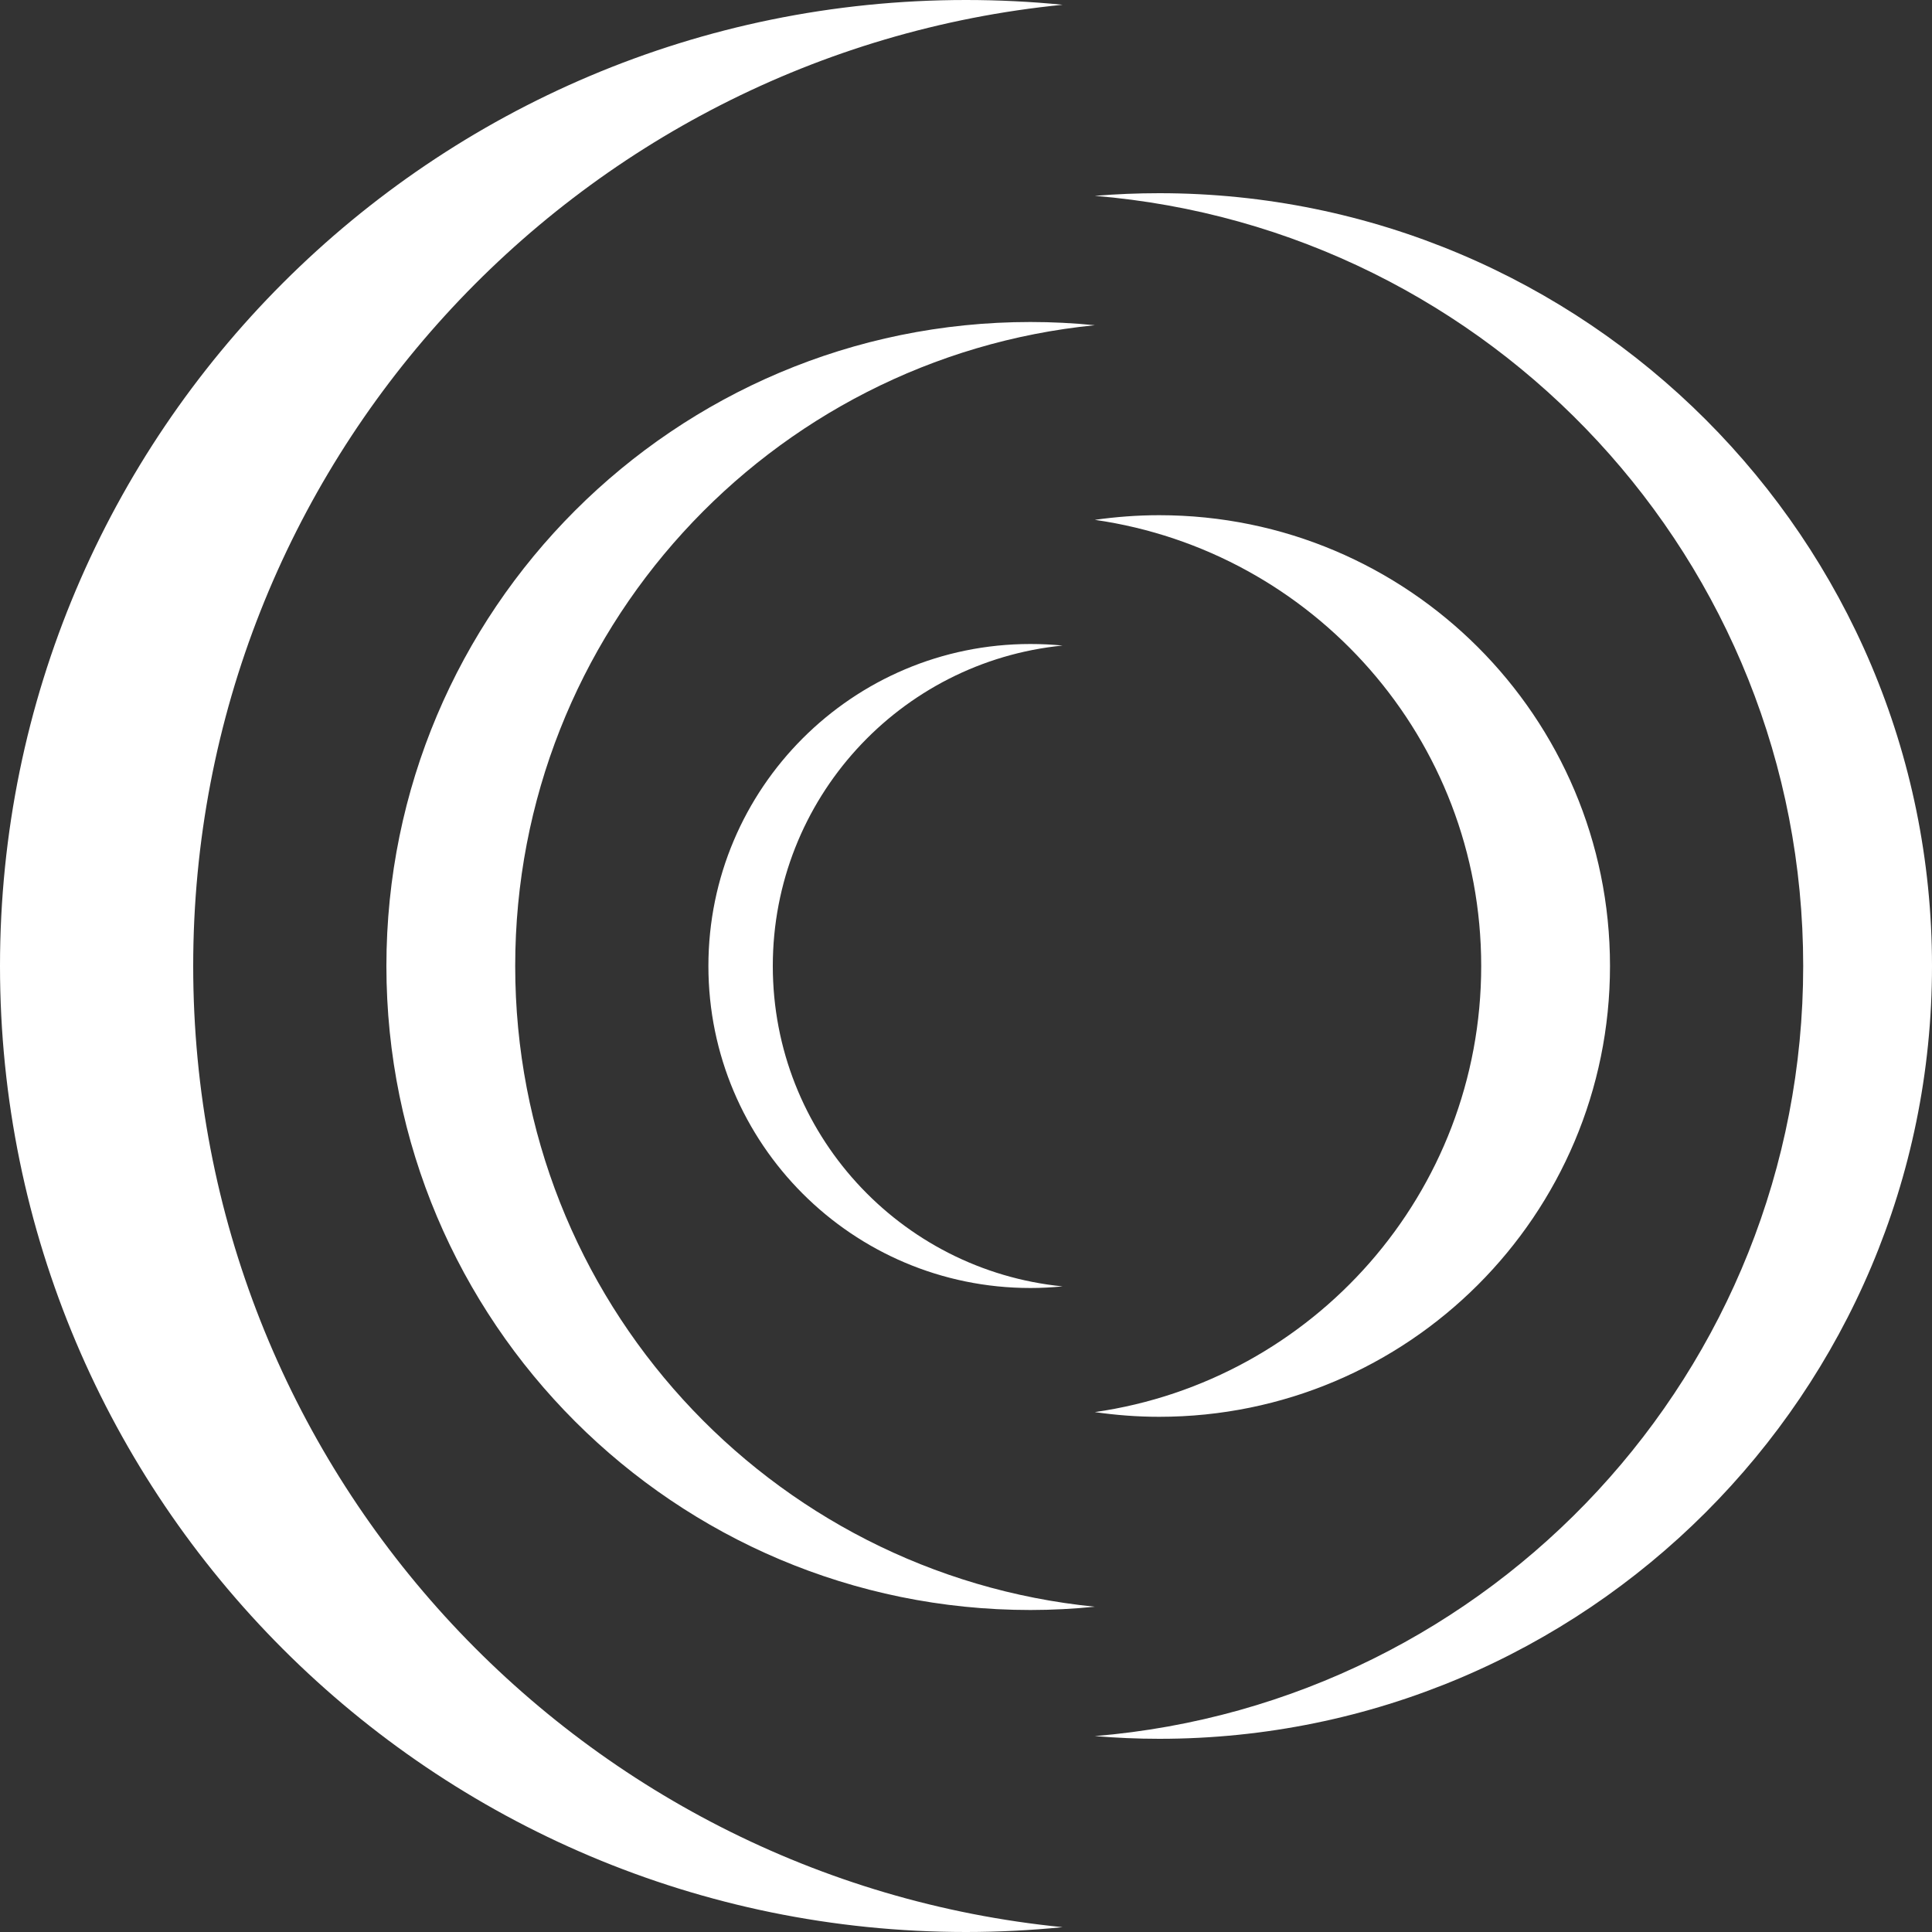
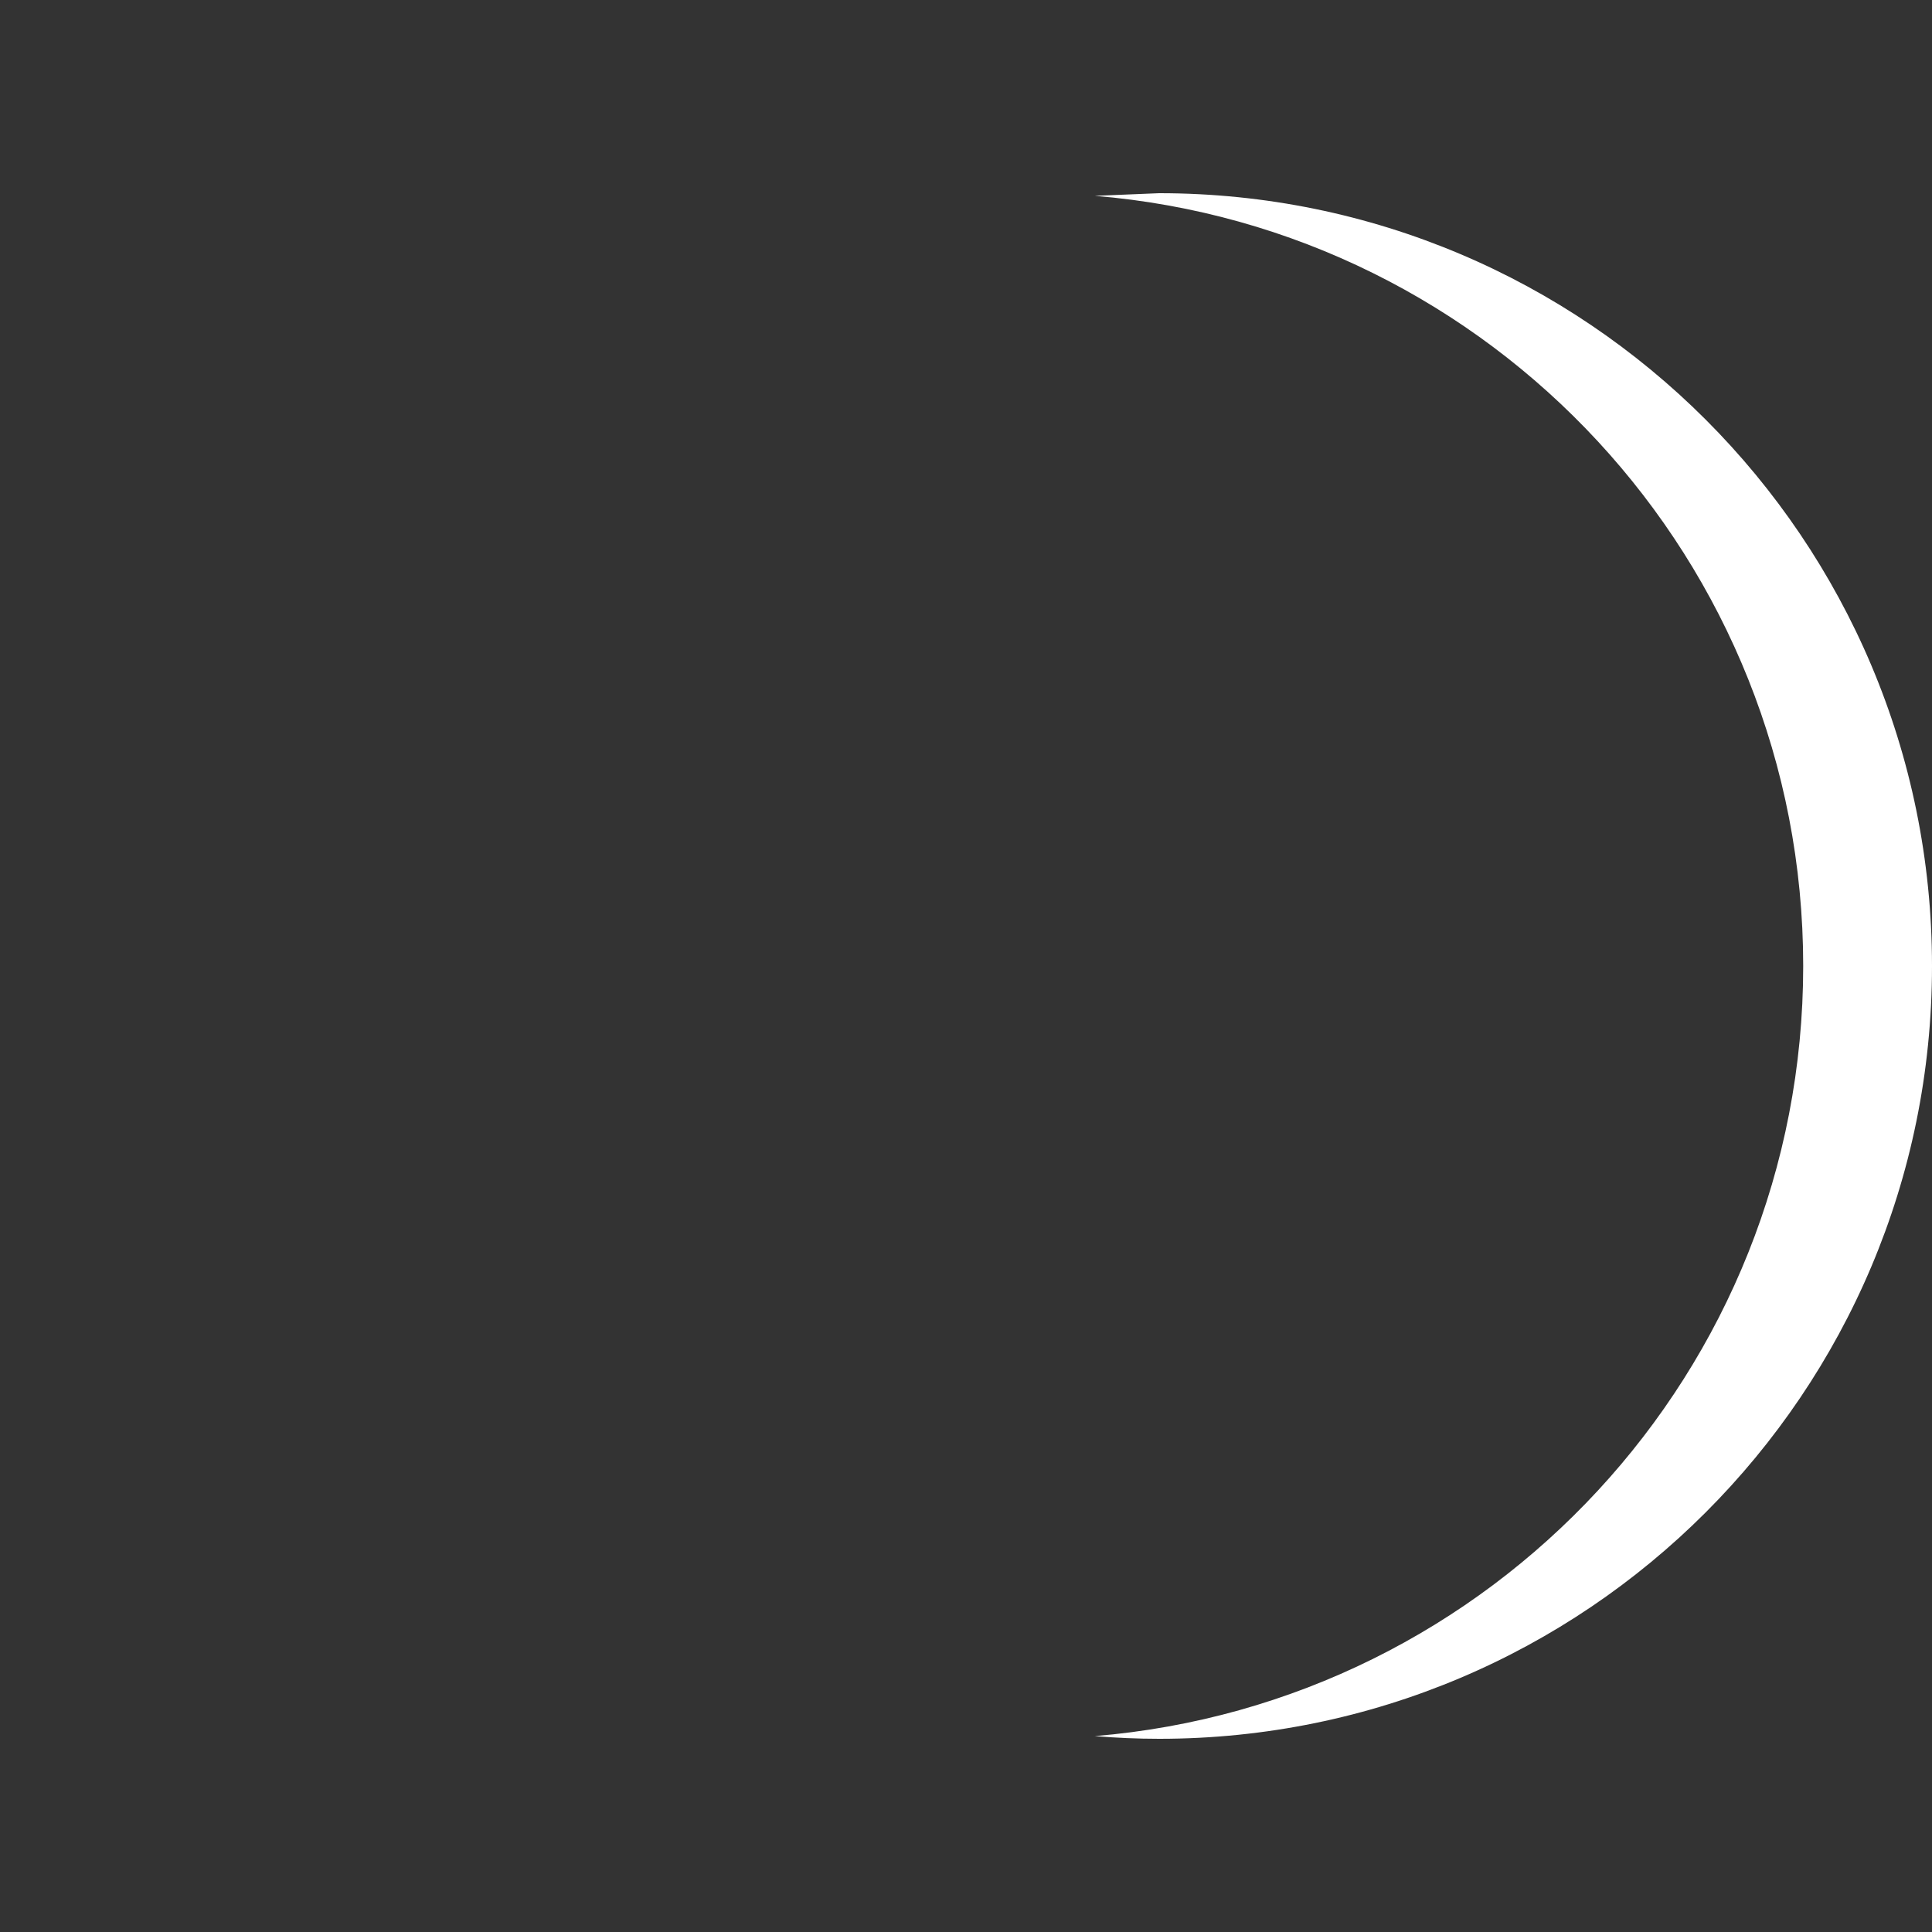
<svg xmlns="http://www.w3.org/2000/svg" width="30" height="30" viewBox="0 0 30 30" fill="none">
  <rect x="0" y="0" width="30" height="30" fill="#333333" stroke="none" />
-   <path d="M16 10C16.169 10 16.336 10.008 16.5 10.024C13.973 10.275 12 12.407 12 15C12 17.593 13.973 19.724 16.5 19.975C16.335 19.991 16.169 20 16 20C13.239 20 11 17.761 11 15C11 12.239 13.239 10 16 10Z" fill="white" />
-   <path d="M18 8C21.866 8 25 11.134 25 15C25 18.866 21.866 22 18 22C17.66 22 17.327 21.974 17 21.927C20.392 21.441 23 18.526 23 15C23 11.474 20.392 8.558 17 8.072C17.327 8.026 17.66 8 18 8Z" fill="white" />
-   <path d="M18 3C24.627 3 30 8.373 30 15C30 21.627 24.627 27 18 27C17.663 27 17.33 26.985 17 26.958C23.16 26.45 28 21.291 28 15C28 8.709 23.16 3.549 17 3.041C17.33 3.014 17.663 3 18 3Z" fill="white" />
-   <path d="M16 5C16.337 5 16.671 5.017 17 5.05C11.947 5.552 8 9.815 8 15C8 20.185 11.947 24.447 17 24.949C16.671 24.982 16.337 25 16 25C10.477 25 6 20.523 6 15C6 9.477 10.477 5 16 5Z" fill="white" />
-   <path d="M15 0C15.506 0 16.007 0.025 16.5 0.074C8.92 0.827 3 7.222 3 15C3 22.778 8.92 29.172 16.5 29.925C16.007 29.974 15.506 30 15 30C6.716 30 0 23.284 0 15C0 6.716 6.716 0 15 0Z" fill="white" />
+   <path d="M18 3C24.627 3 30 8.373 30 15C30 21.627 24.627 27 18 27C17.663 27 17.33 26.985 17 26.958C23.16 26.45 28 21.291 28 15C28 8.709 23.16 3.549 17 3.041Z" fill="white" />
</svg>